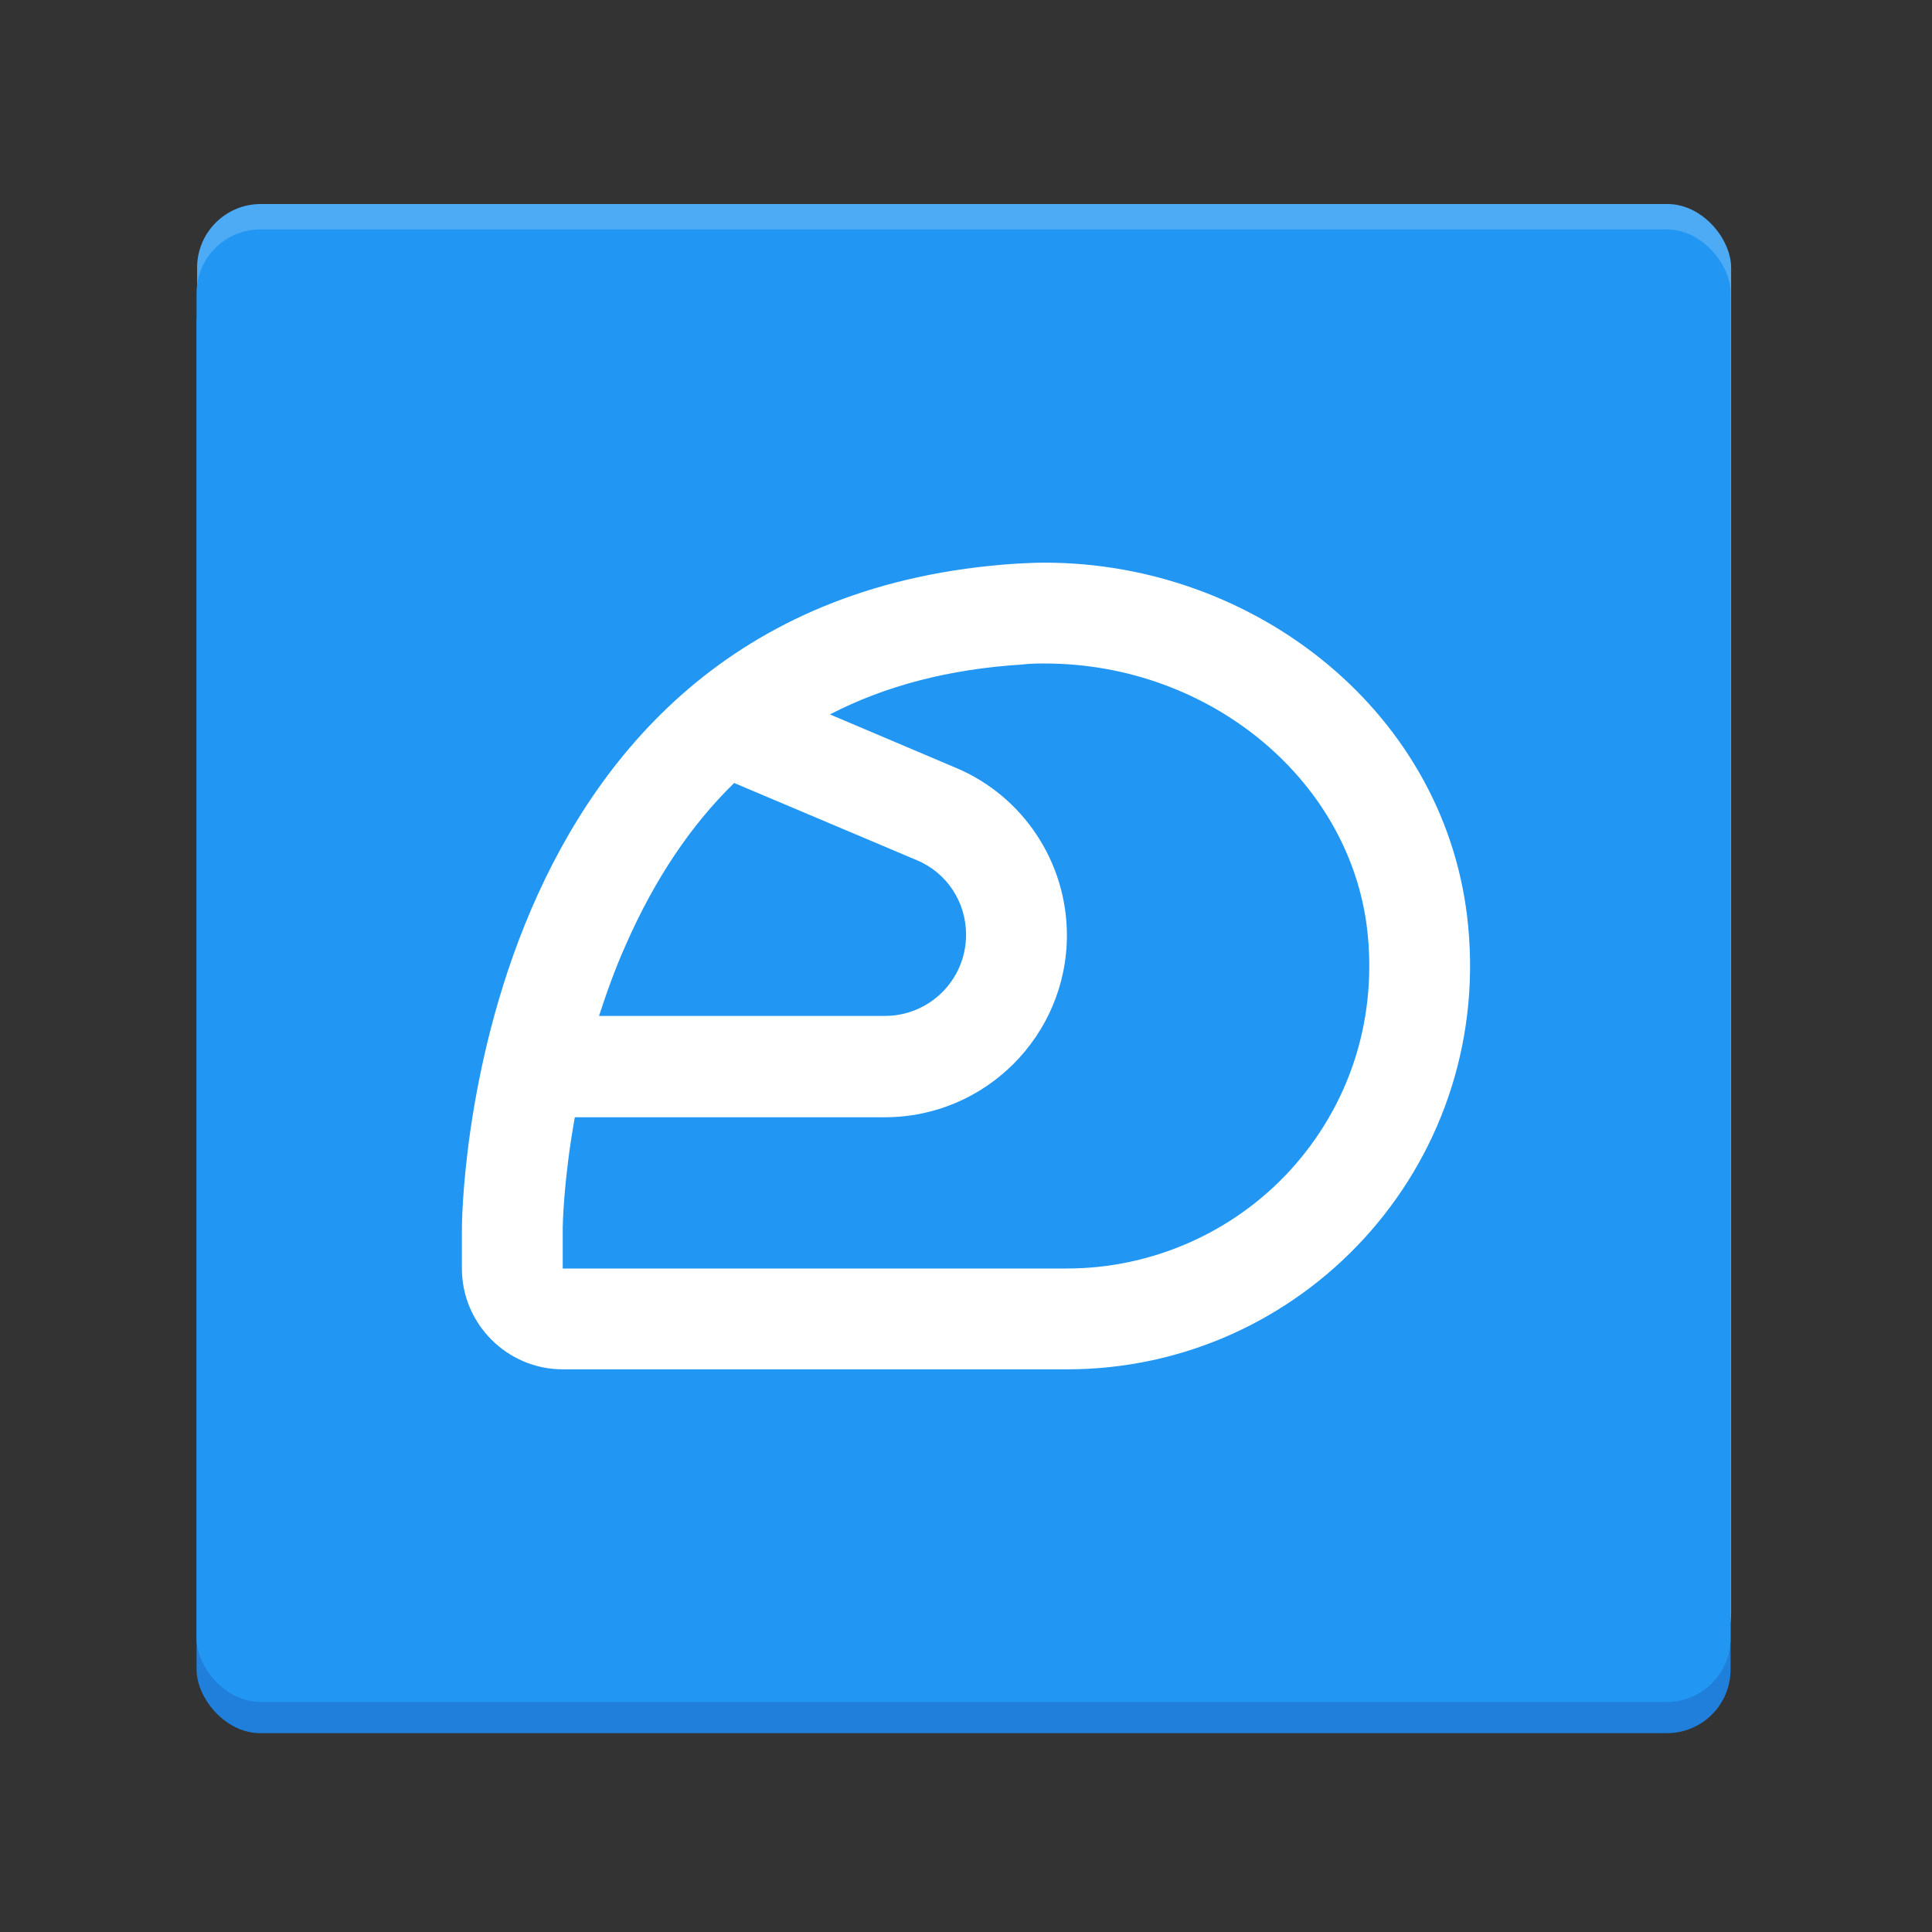
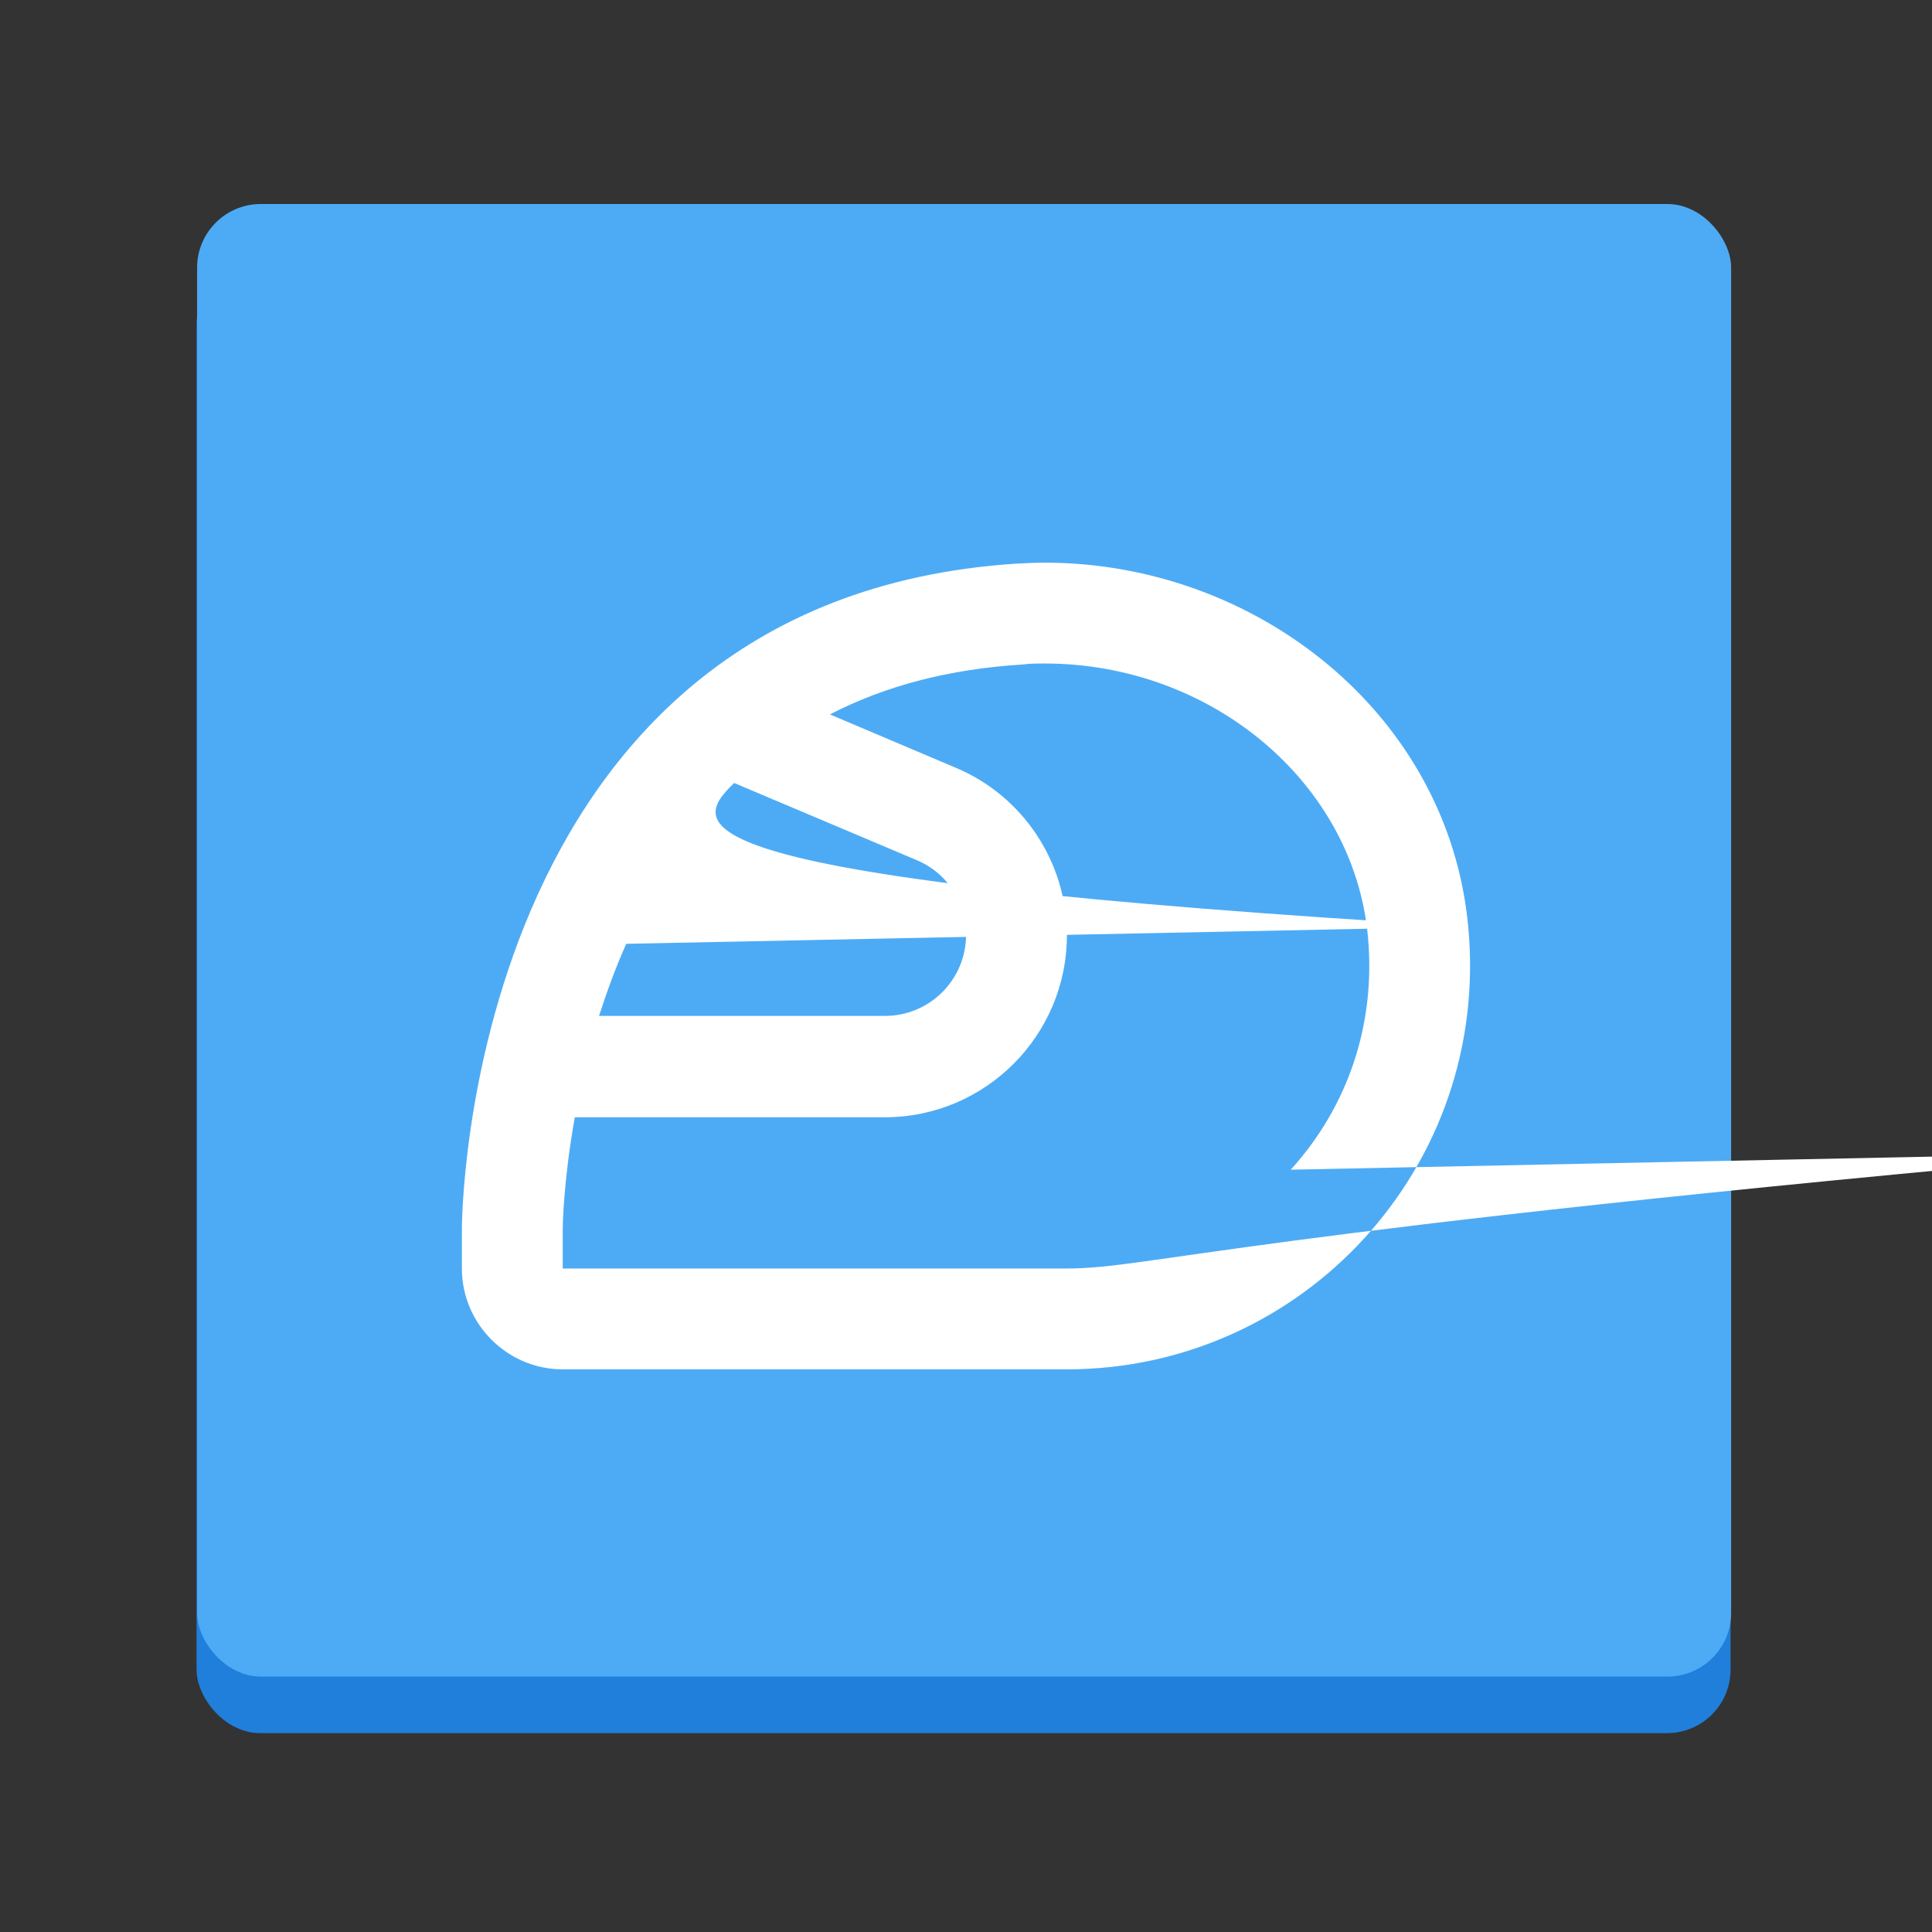
<svg xmlns="http://www.w3.org/2000/svg" xmlns:ns1="http://sodipodi.sourceforge.net/DTD/sodipodi-0.dtd" xmlns:ns2="http://www.inkscape.org/namespaces/inkscape" version="1.1" id="svg2" width="28.74" height="28.74" viewBox="0 0 28.74 28.74" ns1:docname="ic_device_supercars.svg" ns2:version="1.2.1 (9c6d41e410, 2022-07-14)">
  <rect x="0" y="0" width="28.74" height="28.74" fill="#333333" stroke="none" />
  <defs id="defs6">
    <ns2:perspective ns1:type="inkscape:persp3d" ns2:vp_x="0 : 14.370063 : 1" ns2:vp_y="0 : 1000 : 0" ns2:vp_z="28.740126 : 14.370063 : 1" ns2:persp3d-origin="14.370063 : 9.580042 : 1" id="perspective903" />
  </defs>
  <ns1:namedview pagecolor="#ffffff" bordercolor="#666666" borderopacity="1" objecttolerance="10" gridtolerance="10" guidetolerance="10" ns2:pageopacity="0" ns2:pageshadow="2" ns2:window-width="1920" ns2:window-height="1035" id="namedview4" showgrid="false" showguides="true" ns2:guide-bbox="true" ns2:zoom="11.313709" ns2:cx="-18.826717" ns2:cy="11.357902" ns2:window-x="0" ns2:window-y="45" ns2:window-maximized="1" ns2:current-layer="layer1" ns2:pagecheckerboard="0" ns2:showpageshadow="2" ns2:deskcolor="#d1d1d1">
    <ns2:grid type="xygrid" id="grid972" />
  </ns1:namedview>
  <g ns2:groupmode="layer" id="layer1" ns2:label="Background" style="display:inline">
    <g ns2:groupmode="layer" id="layer4" ns2:label="Bottom" style="display:inline" ns1:insensitive="true">
      <rect style="display:inline;fill:#1f7fdb;fill-opacity:1;stroke:none;stroke-width:3.571;stroke-miterlimit:4;stroke-dasharray:none;stroke-opacity:1" id="rect817-5" width="22.82" height="21.905" x="2.924" y="3.877" ry="0.947" />
    </g>
    <g ns2:groupmode="layer" id="layer3" ns2:label="Middle" style="display:inline" ns1:insensitive="true">
      <rect style="display:inline;fill:#4dabf5;fill-opacity:1;stroke:none;stroke-width:3.571;stroke-miterlimit:4;stroke-dasharray:none;stroke-opacity:1" id="rect817-7" width="22.82" height="21.905" x="2.932" y="3.035" ry="0.947" />
    </g>
    <g ns2:groupmode="layer" id="layer2" ns2:label="Top" style="display:inline" ns1:insensitive="true">
-       <rect style="fill:#2196f3;fill-opacity:1;stroke:none;stroke-width:3.571;stroke-miterlimit:4;stroke-dasharray:none;stroke-opacity:1" id="rect817" width="22.82" height="21.905" x="2.924" y="3.413" ry="0.947" />
-     </g>
+       </g>
    <g id="g8" transform="matrix(0.75,0,0,0.75,5.371,5.37)" style="fill:#ffffff;fill-opacity:1;stroke-width:1.333">
-       <path d="M 21.96,11.22 C 21.57,7.01 17.76,4 13.56,4 13.37,4 13.18,4.01 12.99,4.02 2,4.74 2,17.2 2,17.2 V 18 c 0,1.1 0.9,2 2,2 h 10 c 4.67,0 8.41,-4.01 7.96,-8.78 z M 5.26,11.56 C 5.83,10.27 6.54,9.21 7.4,8.37 l 3.62,1.53 c 0.6,0.25 0.98,0.83 0.98,1.48 0,0.89 -0.72,1.61 -1.61,1.61 H 4.72 c 0.15,-0.46 0.32,-0.94 0.54,-1.43 z m 13.18,4.48 C 17.3,17.29 15.68,18 14,18 H 4 V 17.2 C 4,17.18 4.01,16.28 4.24,15 h 6.15 C 12.38,15 14,13.38 14,11.39 14,9.94 13.13,8.63 11.8,8.07 L 9.3,7.01 C 10.4,6.44 11.67,6.11 13.12,6.02 13.27,6 13.42,6 13.56,6 c 3.31,0 6.13,2.37 6.41,5.41 0.16,1.72 -0.38,3.36 -1.53,4.63 z" id="path6" style="fill:#ffffff;fill-opacity:1;stroke-width:1.333" />
+       <path d="M 21.96,11.22 C 21.57,7.01 17.76,4 13.56,4 13.37,4 13.18,4.01 12.99,4.02 2,4.74 2,17.2 2,17.2 V 18 c 0,1.1 0.9,2 2,2 h 10 c 4.67,0 8.41,-4.01 7.96,-8.78 z C 5.83,10.27 6.54,9.21 7.4,8.37 l 3.62,1.53 c 0.6,0.25 0.98,0.83 0.98,1.48 0,0.89 -0.72,1.61 -1.61,1.61 H 4.72 c 0.15,-0.46 0.32,-0.94 0.54,-1.43 z m 13.18,4.48 C 17.3,17.29 15.68,18 14,18 H 4 V 17.2 C 4,17.18 4.01,16.28 4.24,15 h 6.15 C 12.38,15 14,13.38 14,11.39 14,9.94 13.13,8.63 11.8,8.07 L 9.3,7.01 C 10.4,6.44 11.67,6.11 13.12,6.02 13.27,6 13.42,6 13.56,6 c 3.31,0 6.13,2.37 6.41,5.41 0.16,1.72 -0.38,3.36 -1.53,4.63 z" id="path6" style="fill:#ffffff;fill-opacity:1;stroke-width:1.333" />
    </g>
  </g>
  <g ns2:groupmode="layer" id="layer5" ns2:label="Original" style="display:inline" />
</svg>